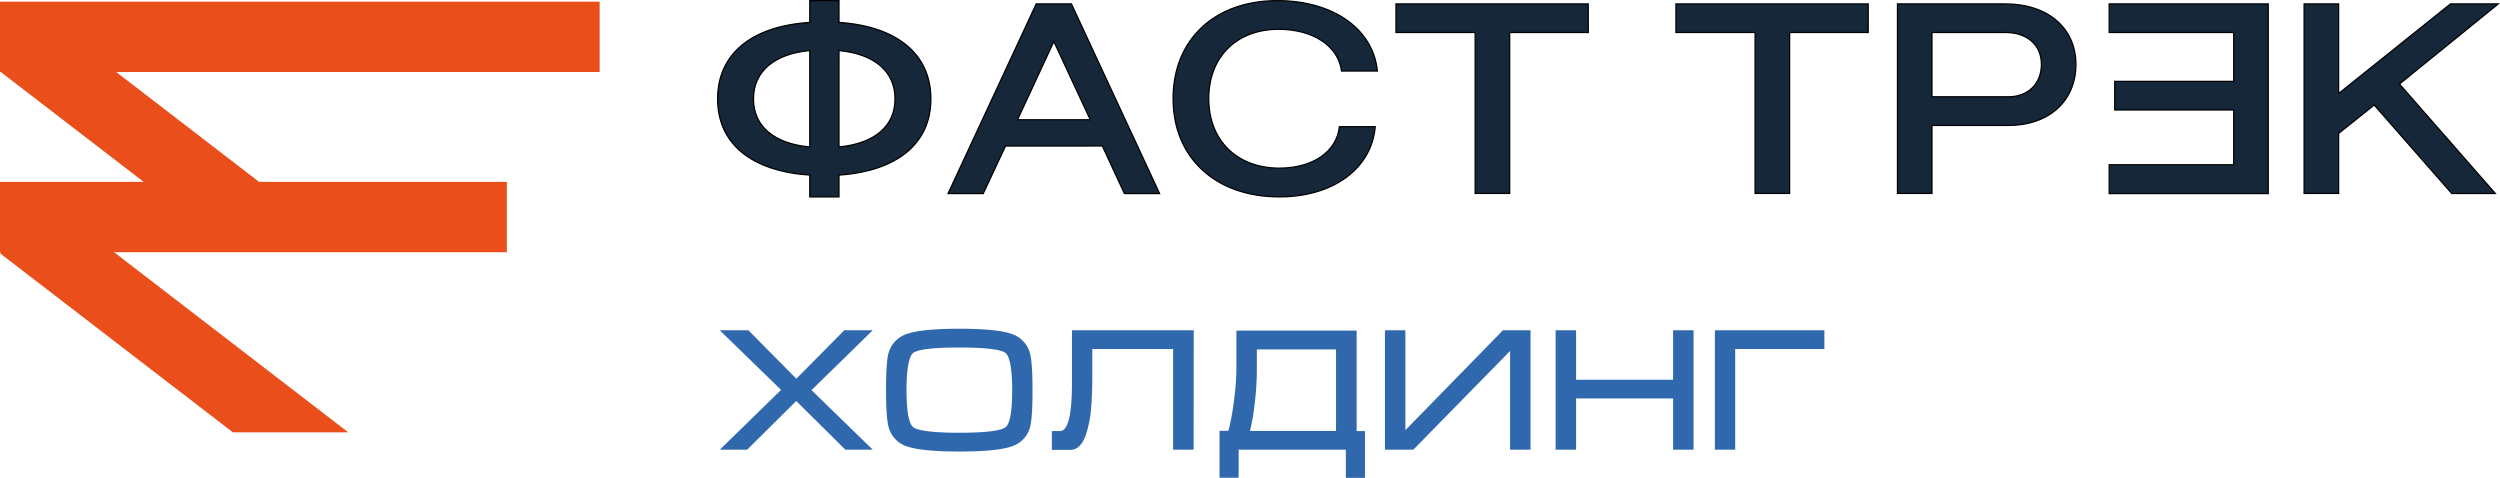
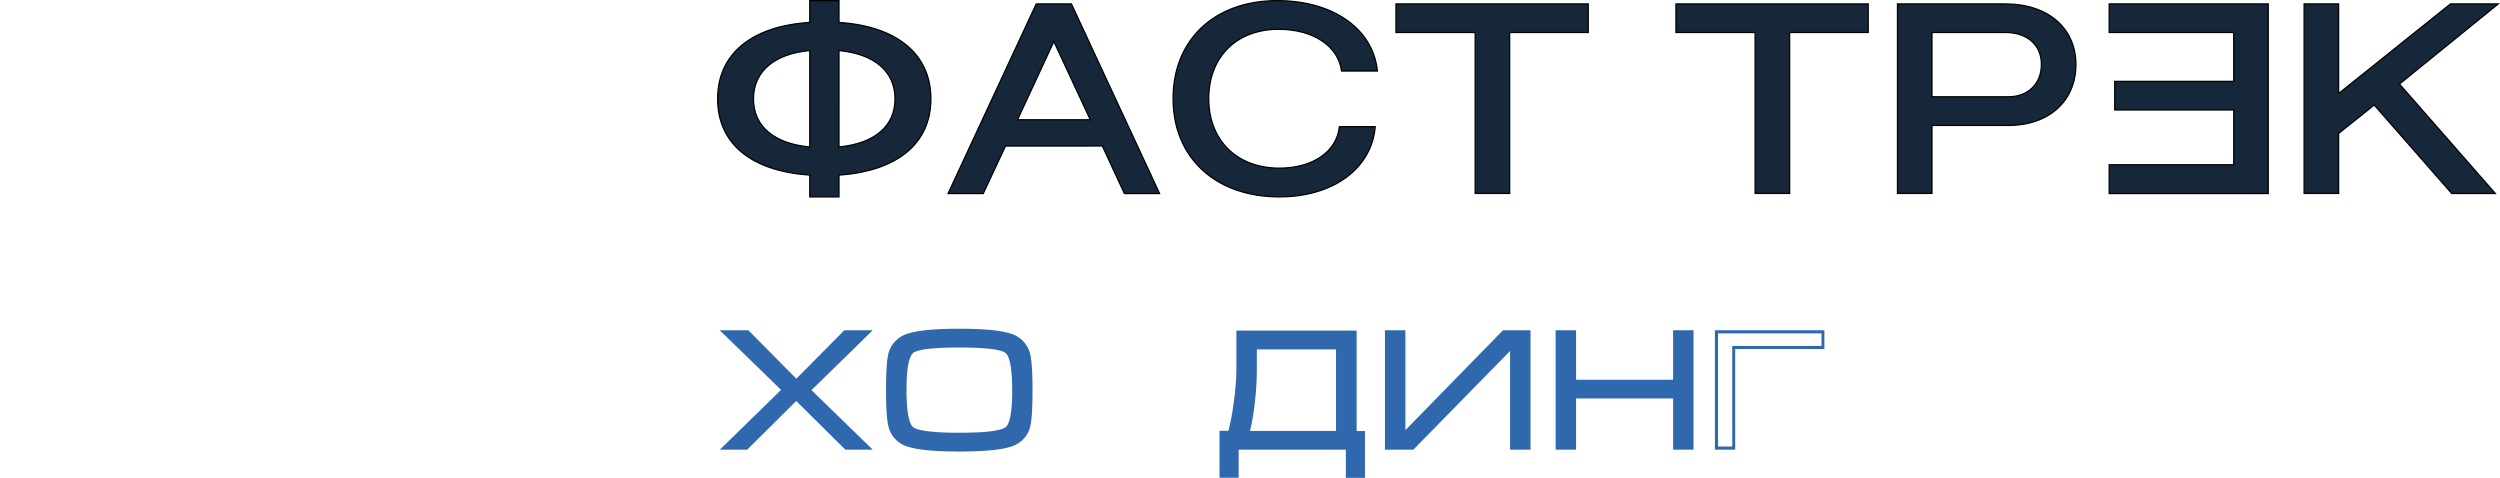
<svg xmlns="http://www.w3.org/2000/svg" viewBox="0 0 639.34 122.21">
  <defs>
    <style>.cls-1{fill:#e94e1b;}.cls-2{fill:#2f68ad;}.cls-3{fill:#152739;stroke:#000;stroke-miterlimit:10;stroke-width:0.32px;}</style>
  </defs>
  <g id="Слой_2" data-name="Слой 2">
    <g id="Слой_2-2" data-name="Слой 2">
-       <polygon class="cls-1" points="153.35 0.42 0 0.42 0 18.26 0 18.26 0 18.26 0 18.41 0.19 18.41 36.17 46.07 36.74 46.51 0 46.51 0 64.49 0.22 64.49 0 64.77 36.17 92.58 59.55 110.56 89.06 110.56 65.68 92.58 29.16 64.49 129.62 64.49 129.62 46.51 66.25 46.51 65.68 46.07 29.71 18.41 153.35 18.41 153.35 0.42" />
      <path class="cls-2" d="M216.08,84.86h6.13L207,99.77l15.26,14.87h-5.82L203.65,102l-12.74,12.61H185L200.3,99.75,185,84.86h6.18l12.43,12.56Z" />
      <path class="cls-2" d="M223.19,115h-7l-12.57-12.45L191.08,115h-7l15.67-15.29L184.06,84.46h7.32l12.27,12.39,12.27-12.39h7.27L207.53,99.77Zm-6.64-.8h4.68L206.38,99.77l14.85-14.51h-5L203.65,98l-12.6-12.73h-5l14.85,14.49L186,114.24h4.73l12.9-12.77Z" />
      <path class="cls-2" d="M245.34,115.07q-9.26,0-13-1.19a6.66,6.66,0,0,1-4.69-4.55c-.47-1.53-.7-4.71-.7-9.52s.22-8.07.65-9.52a6.76,6.76,0,0,1,4.74-4.61c2.5-.81,6.81-1.21,13-1.21s10.48.4,12.93,1.19A6.8,6.8,0,0,1,263,90.25c.46,1.54.69,4.72.69,9.56s-.21,8-.65,9.48a6.68,6.68,0,0,1-4.69,4.59Q254.64,115.07,245.34,115.07Zm0-4q10.26,0,12.08-1.52t1.83-9.76c0-5.52-.6-8.78-1.81-9.8s-5.23-1.52-12.1-1.52S234.43,89,233.23,90s-1.8,4.28-1.8,9.8.61,8.71,1.82,9.74S238.5,111.07,245.34,111.07Z" />
      <path class="cls-2" d="M245.34,115.47c-6.19,0-10.59-.41-13.08-1.21a7.08,7.08,0,0,1-4.95-4.81c-.48-1.59-.72-4.74-.72-9.64s.22-8.13.67-9.63a7.17,7.17,0,0,1,5-4.88c2.52-.82,6.92-1.23,13.08-1.23s10.58.41,13,1.21a7.19,7.19,0,0,1,5,4.85c.48,1.6.71,4.76.71,9.68s-.22,8.1-.67,9.59a7.07,7.07,0,0,1-5,4.86C256,115.06,251.55,115.47,245.34,115.47Zm0-30.6c-6.08,0-10.39.4-12.83,1.19A6.31,6.31,0,0,0,228,90.41c-.42,1.41-.64,4.57-.64,9.4s.23,7.92.68,9.41a6.22,6.22,0,0,0,4.44,4.28c2.41.78,6.72,1.17,12.83,1.17s10.46-.39,12.87-1.17a6.27,6.27,0,0,0,4.44-4.32c.42-1.41.63-4.56.63-9.37s-.23-8-.67-9.44A6.36,6.36,0,0,0,258.15,86C255.75,85.26,251.44,84.87,245.34,84.87Zm0,26.6c-7,0-11-.53-12.35-1.64s-2-4.4-2-10,.63-9,1.94-10.1,5.34-1.62,12.37-1.62,11.07.53,12.36,1.62,1.95,4.41,1.95,10.1-.65,9-2,10.07S252.34,111.47,245.34,111.47Zm0-22.6c-8.4,0-11.08.77-11.85,1.43s-1.66,2.81-1.66,9.49.91,8.78,1.68,9.43,3.47,1.45,11.83,1.45,11-.78,11.83-1.43,1.68-2.8,1.68-9.45-.91-8.85-1.66-9.49S253.73,88.87,245.34,88.87Z" />
-       <path class="cls-2" d="M269.42,110.64h1.74c1,0,1.8-.84,2.35-2.52.66-2,1-5.41,1-10.13V84.86h30.34v29.78h-4.43V88.86H278.94v7.62q0,4.14-.26,7.23a28.53,28.53,0,0,1-1.4,7.49q-1.26,3.43-3.54,3.44h-4.32Z" />
-       <path class="cls-2" d="M305.25,115H300V89.26H279.34v7.22c0,2.75-.09,5.19-.26,7.26a29,29,0,0,1-1.43,7.6c-.9,2.45-2.22,3.7-3.91,3.7H269v-4.8h2.14c.82,0,1.48-.76,2-2.25.65-2,1-5.34,1-10V84.46h31.14Zm-4.43-.8h3.63v-29H274.91V98c0,4.74-.35,8.19-1,10.25-.61,1.86-1.53,2.8-2.73,2.8h-1.34v3.2h3.92c1.34,0,2.38-1,3.17-3.18a28.66,28.66,0,0,0,1.37-7.39c.17-2,.26-4.47.26-7.19v-8h22.28Z" />
      <path class="cls-2" d="M316.59,94.86V85h30v25.69h2.13v11.17h-4.09v-7.17H316.37v7.17h-4.09V110.64h2.18a56.89,56.89,0,0,0,1.48-7.89A66.08,66.08,0,0,0,316.59,94.86ZM342.11,89H321v5.91a72.92,72.92,0,0,1-.52,8,54.35,54.35,0,0,1-1.35,7.74h23Z" />
      <path class="cls-2" d="M349.07,122.21h-4.89V115H316.77v7.17h-4.89v-12h2.28a59.09,59.09,0,0,0,1.38-7.54,65.24,65.24,0,0,0,.65-7.84V84.55h30.75v25.69h2.13Zm-4.09-.8h3.29V111h-2.13V85.35H317v9.51a64.93,64.93,0,0,1-.66,7.94,55.45,55.45,0,0,1-1.49,8l-.08.29h-2.08v10.37H316v-7.17h29ZM342.51,111H318.63l.14-.51a53.48,53.48,0,0,0,1.33-7.67,72.41,72.41,0,0,0,.52-8V88.55h21.89Zm-22.84-.8h22V89.35H321.42v5.51a73.58,73.58,0,0,1-.52,8.08A58.16,58.16,0,0,1,319.67,110.24Z" />
      <path class="cls-2" d="M391,114.64h-4.43V88.77l-25.3,25.87h-6.7V84.86H359V111l25.51-26.13H391Z" />
      <path class="cls-2" d="M391.41,115h-5.23V89.75L361.44,115h-7.26V84.46h5.23V110l24.95-25.54h7.05Zm-4.43-.8h3.63v-29H384.7L358.62,112V85.26H355v29h6.13L387,87.79Z" />
      <path class="cls-2" d="M398.23,84.86h4.43V97.51h25.61V84.86h4.43v29.78h-4.43V101.51H402.66v13.13h-4.43Z" />
      <path class="cls-2" d="M433.1,115h-5.23V101.91H403.06V115h-5.23V84.46h5.23V97.11h24.81V84.46h5.23Zm-4.43-.8h3.63v-29h-3.63V97.91H402.26V85.26h-3.63v29h3.63V101.11h26.41Z" />
-       <path class="cls-2" d="M439,84.86h27.21v4H443.35v25.78H439Z" />
      <path class="cls-2" d="M443.75,115h-5.19V84.46h28v4.8H443.75Zm-4.39-.8H443V88.46h22.82v-3.2H439.36Z" />
      <path class="cls-3" d="M207.09,5.73V.16h7.47V5.73c14.88,1,23.5,8.15,23.5,19.56s-8.62,18.47-23.5,19.49v5.57h-7.47V44.78c-14.87-1-23.57-8-23.57-19.49S192.22,6.68,207.09,5.73Zm0,31.85V12.93c-9,.81-14.4,5.3-14.4,12.36S198.06,36.77,207.09,37.58Zm21.8-12.29c0-7-5.23-11.48-14.33-12.36V37.58C223.66,36.7,228.89,32.29,228.89,25.29Z" />
      <path class="cls-3" d="M274,1l22.55,48.5h-9l-5.64-12.16H257.15l-5.7,12.16h-9L265,1Zm4.82,29.62-9.31-20-9.3,20Z" />
      <path class="cls-3" d="M327.18,50.35C310.82,50.35,300,40.3,300,25.22S310.61.16,326.64.16c14.26,0,24.52,7.2,25.61,18h-9.17c-.82-6.39-7.27-10.67-16.1-10.67-10.73,0-17.86,7.07-17.86,17.73S316.32,43,327.18,43c8.56,0,14.68-4.21,15.35-10.6h9.17C350.75,43.15,340.9,50.35,327.18,50.35Z" />
      <path class="cls-3" d="M406.18,8.31h-20.1V49.47h-8.83V8.31H357V1h49.17Z" />
      <path class="cls-3" d="M477.77,8.31h-20.1V49.47h-8.83V8.31H428.6V1h49.17Z" />
      <path class="cls-3" d="M485.25,49.47V1h27.64c10.8,0,18,6.19,18,15.49S524,32.08,513.64,32.08H494.08V49.47Zm28.39-24.72c5,0,8.42-3.33,8.42-8.29s-3.66-8.15-9.17-8.15H494.08V24.75Z" />
      <path class="cls-3" d="M540.81,20.81h30.43V8.31H539.39V1h40.68v48.5H539.39V42.13h31.85v-14H540.81Z" />
      <path class="cls-3" d="M598.07,1V23.8h.14L626.67,1h12.22L613.63,21.49l24.52,28H627L607.17,26.85l-9.1,7.27V49.47h-8.83V1Z" />
    </g>
  </g>
</svg>